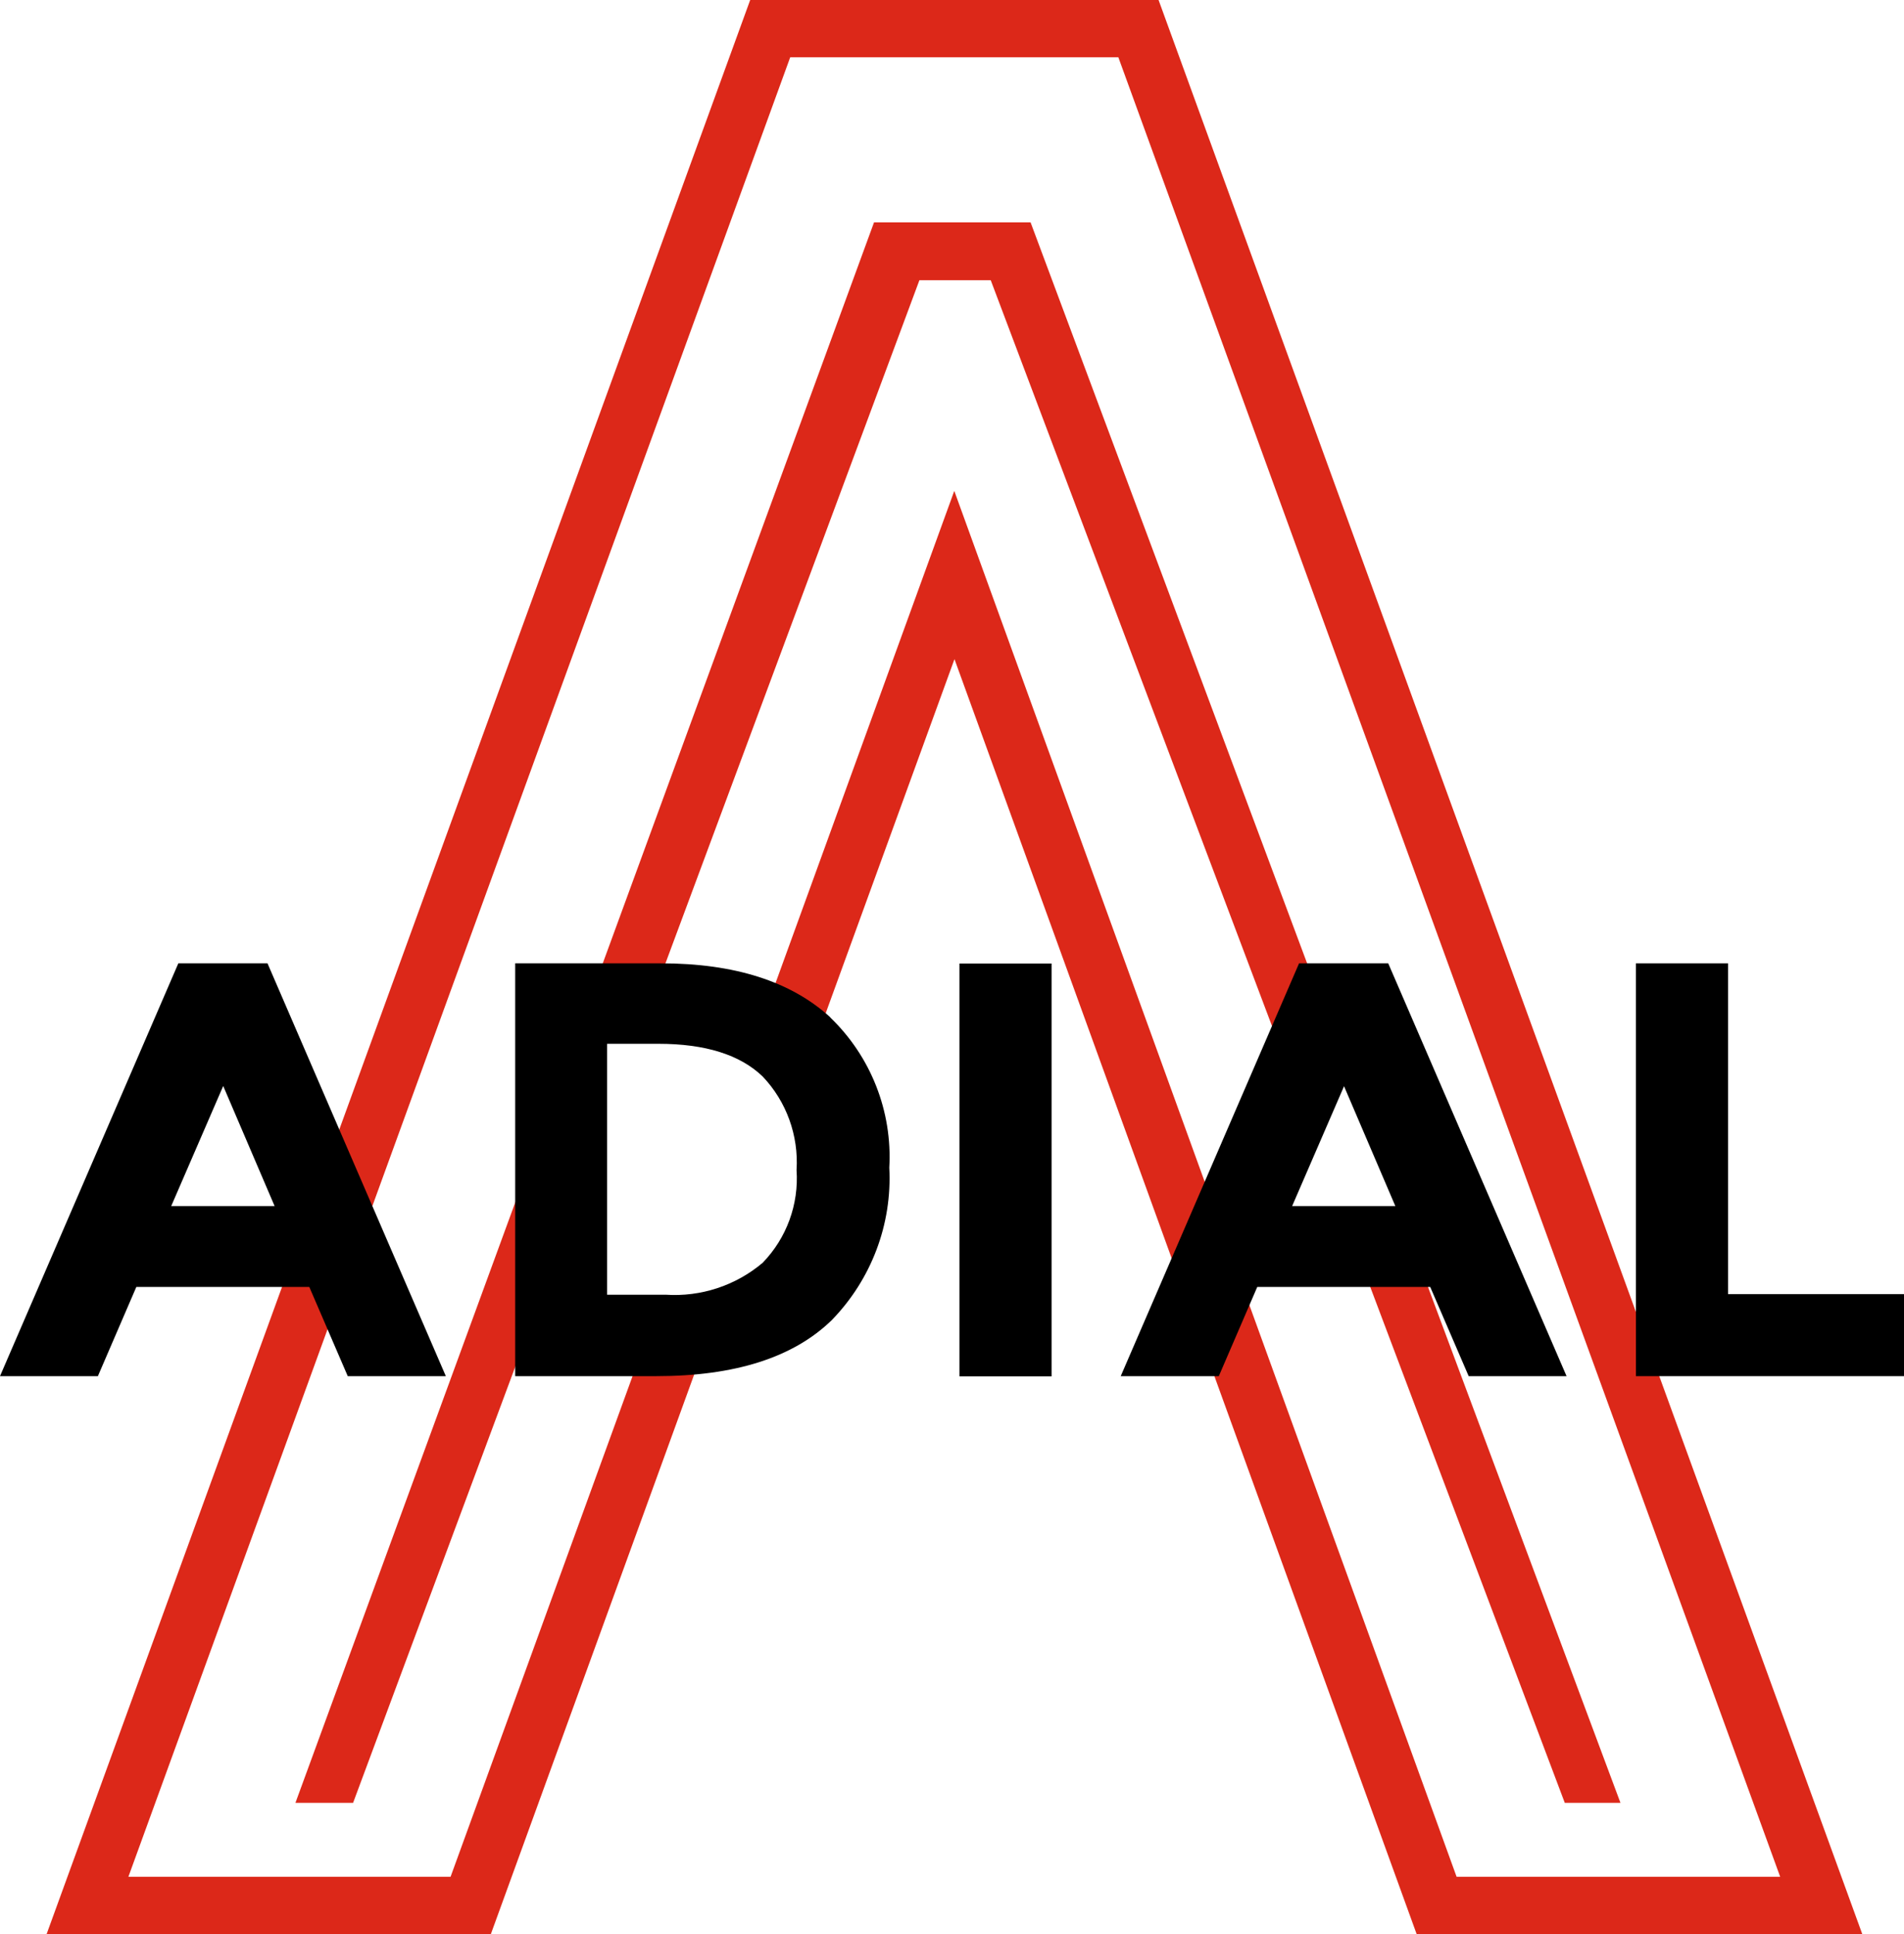
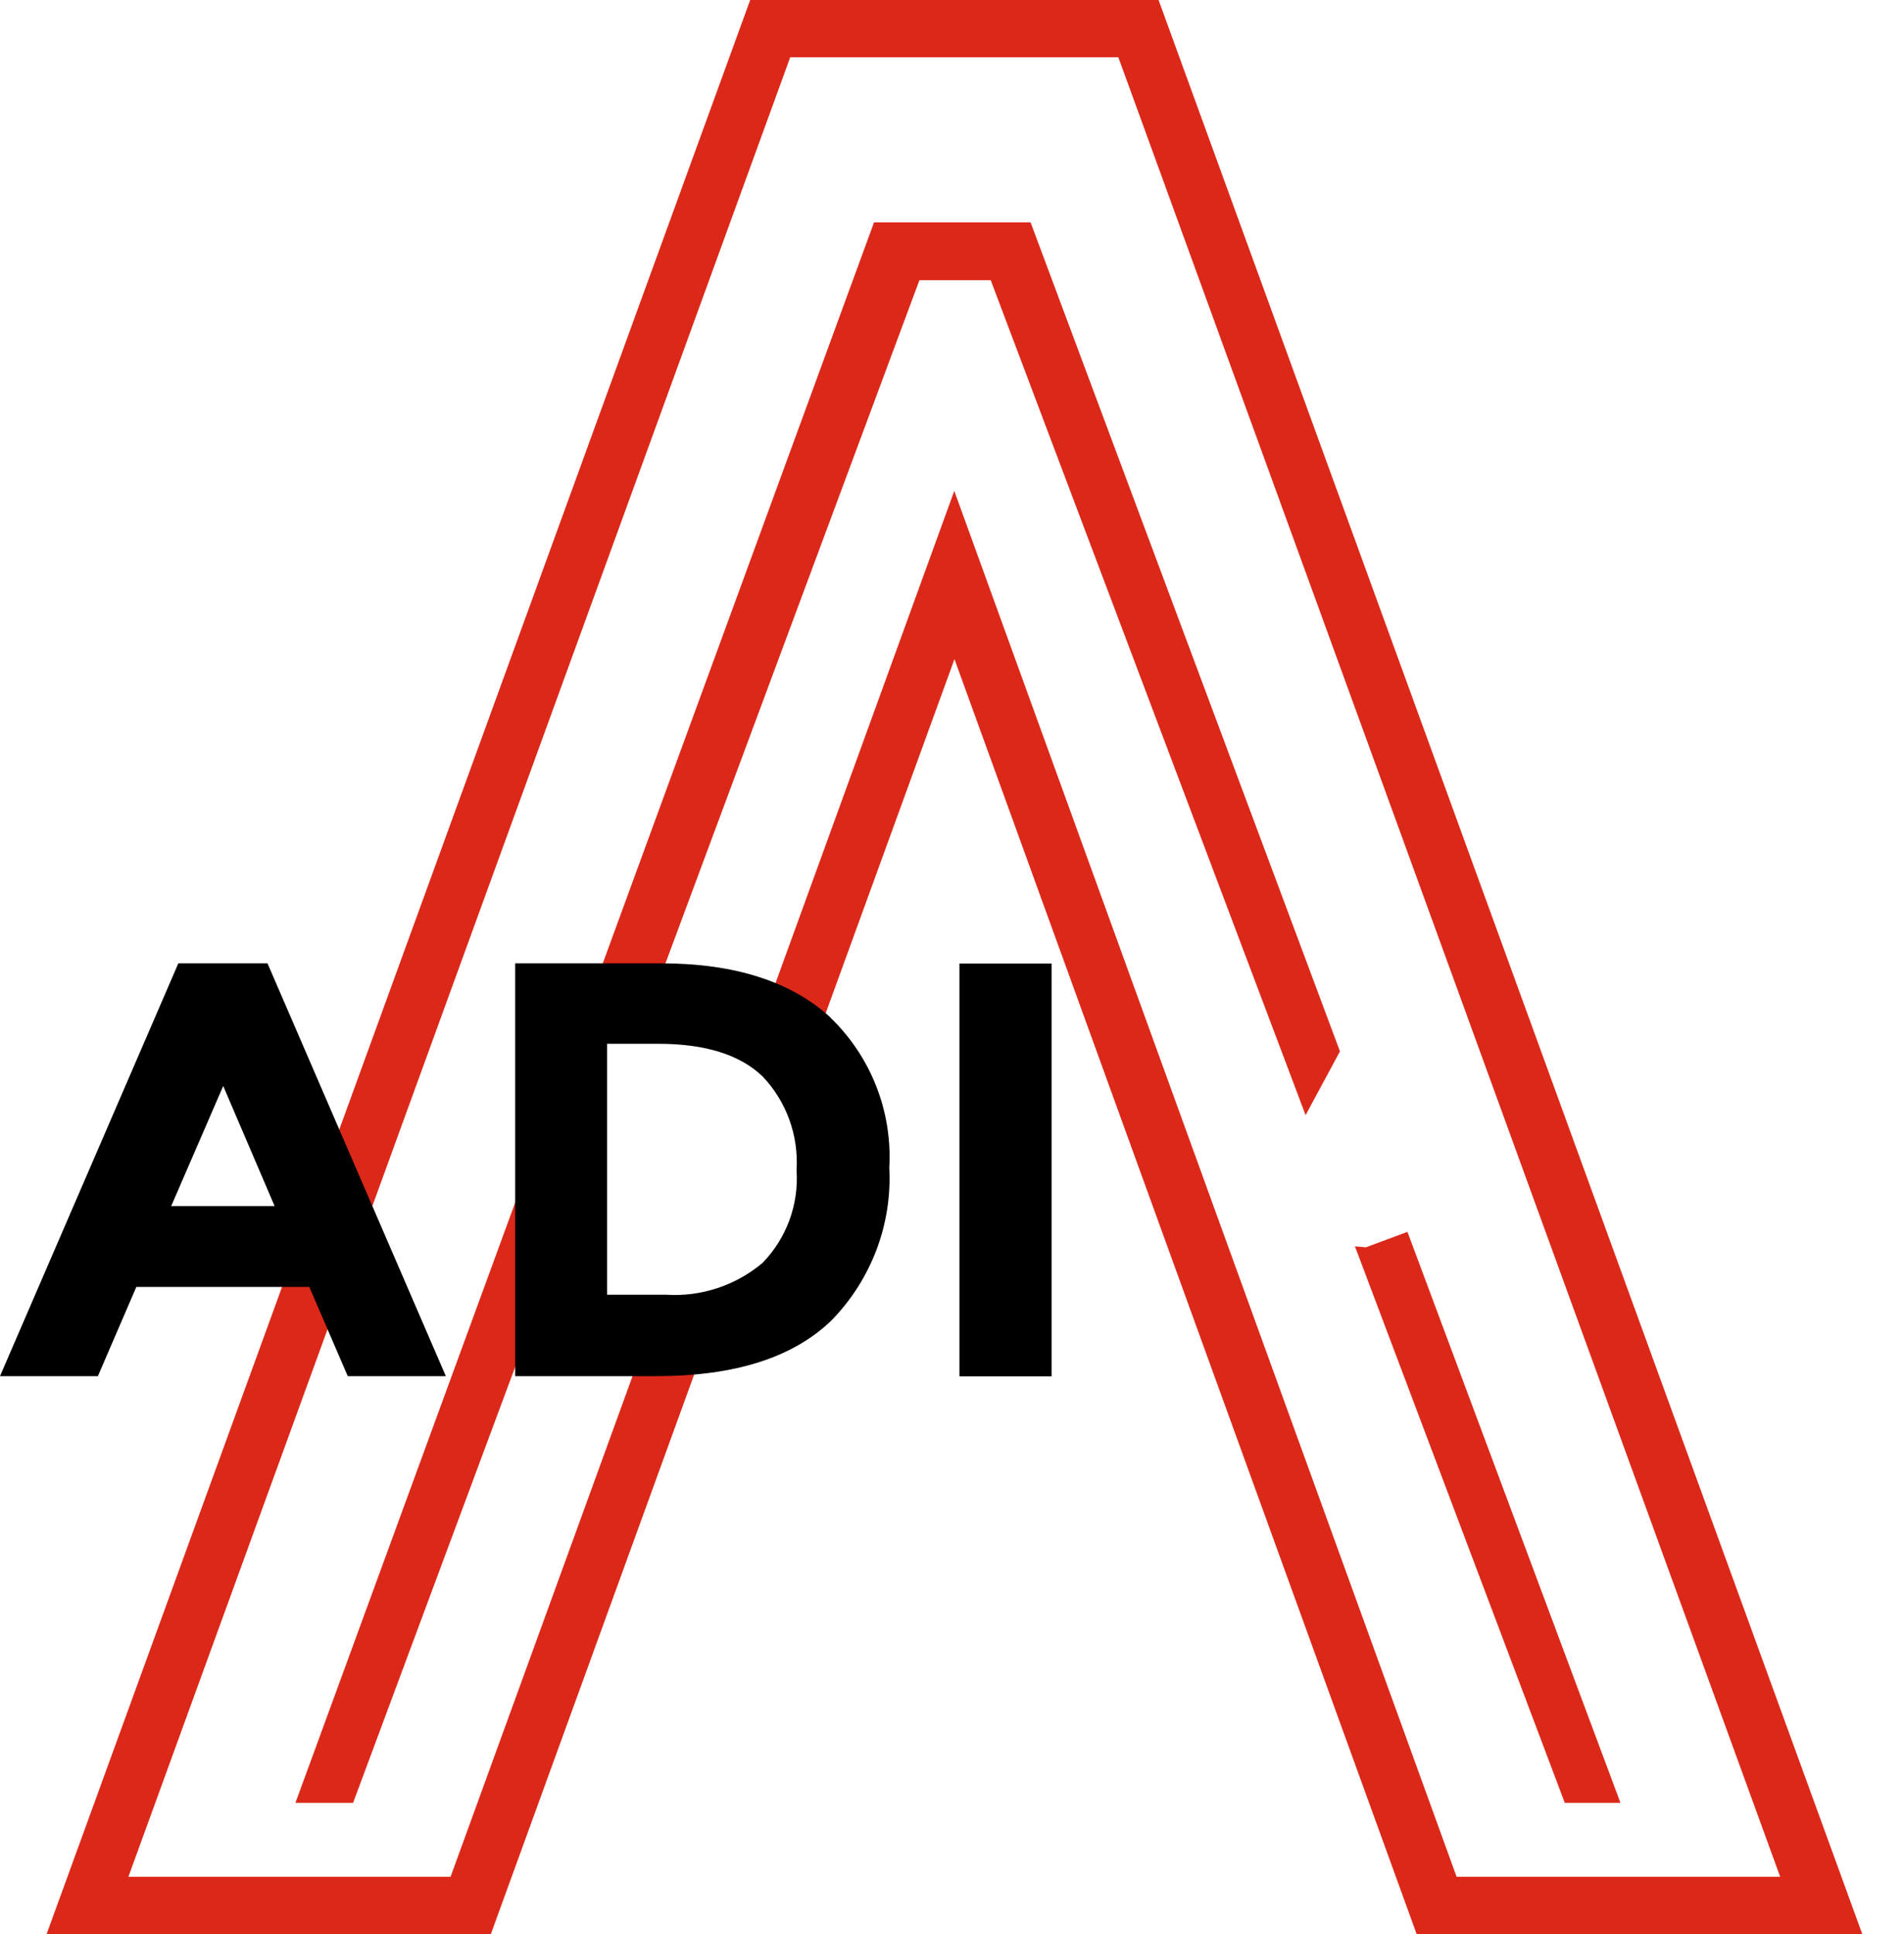
<svg xmlns="http://www.w3.org/2000/svg" id="Calque_2" viewBox="0 0 96.09 97.6">
  <defs>
    <style>.cls-1,.cls-2{stroke-width:0px;}.cls-2{fill:#dc2819;}</style>
  </defs>
  <g id="Calque_1-2">
    <g id="logo">
      <path id="Tracé_1" class="cls-2" d="M37.86,0L2.35,97.6h22.42l11.24-30.93h-3.08l-10.19,28.03H6.48L39.88,2.89h16.56l33.4,91.81h-16.33L48.16,24.77l-10.25,28.22,2.41,1.85,7.85-21.58,23.33,64.35h22.49L58.47,0h-20.61Z" />
      <path id="Tracé_2" class="cls-2" d="M67.62,53.04l-15.61-41.82h-7.9L14.91,90.97h2.91l12.66-34.04h-.87l.6-4.76h2.05l14.14-38.03h3.6l15.89,42.13,1.74-3.23Z" />
      <g id="Groupe_1">
        <path id="Tracé_3" class="cls-2" d="M71.03,62.16l-2.1.78-.55-.05,10.59,28.08h2.81l-10.75-28.81Z" />
        <path id="Tracé_4" class="cls-1" d="M17.55,69.44l-1.94-4.5H6.88l-1.94,4.5H0l9-20.83h4.5l9,20.83h-4.95ZM11.26,54.81l-2.62,6.05h5.22l-2.59-6.05Z" />
        <rect id="Rectangle_1" class="cls-1" x="48.42" y="48.62" width="4.65" height="20.83" />
-         <path id="Tracé_5" class="cls-1" d="M74.12,69.44l-1.94-4.5h-8.73l-1.94,4.5h-4.95l9-20.83h4.5l9,20.83h-4.95ZM67.83,54.81l-2.62,6.05h5.21l-2.59-6.05Z" />
-         <path id="Tracé_6" class="cls-1" d="M82.56,69.44v-20.83h4.65v16.69h8.88v4.14h-13.53Z" />
        <path id="Tracé_7" class="cls-1" d="M41.9,51.34c2.05,1.97,3.14,4.74,2.98,7.58.15,2.86-.91,5.64-2.9,7.69-1.94,1.89-4.89,2.83-8.86,2.83h-7.12v-20.83h7.36c3.71,0,6.56.91,8.55,2.73M38.49,63.72c1.21-1.25,1.83-2.95,1.71-4.68.11-1.74-.51-3.46-1.71-4.72-1.14-1.1-2.9-1.65-5.26-1.65h-2.59v12.66h2.95c1.78.12,3.54-.46,4.9-1.61" />
      </g>
    </g>
  </g>
</svg>